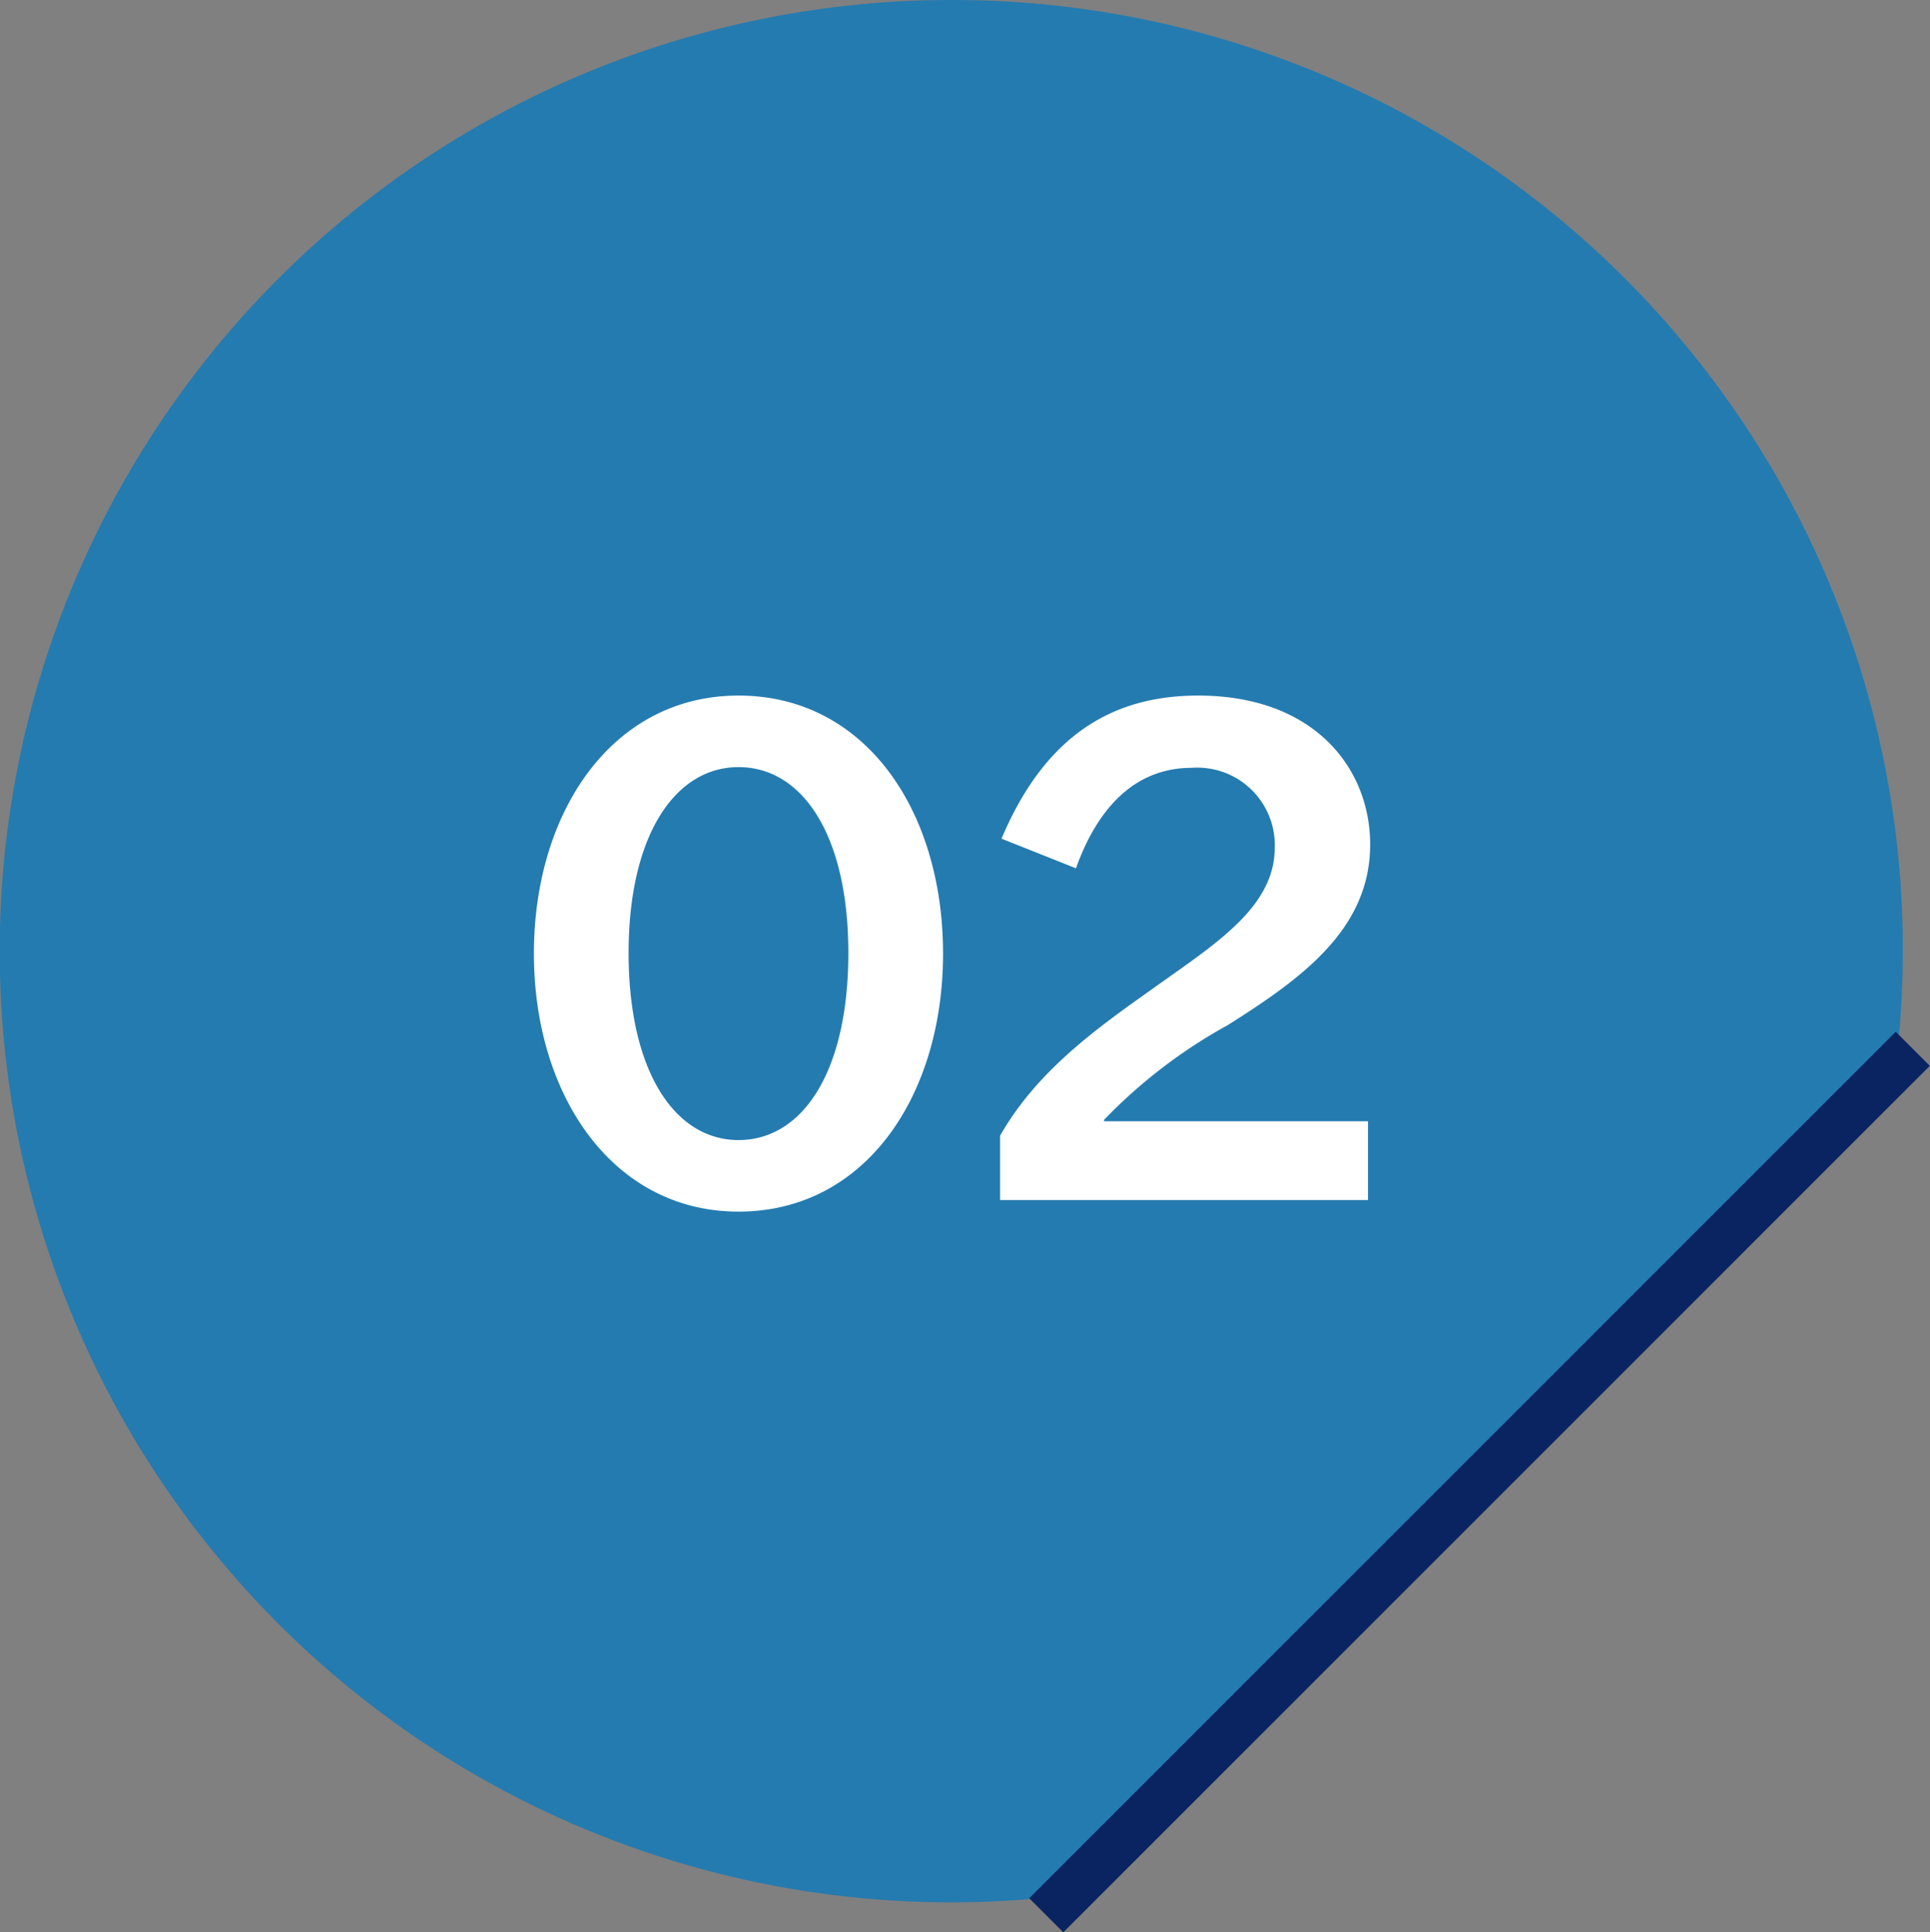
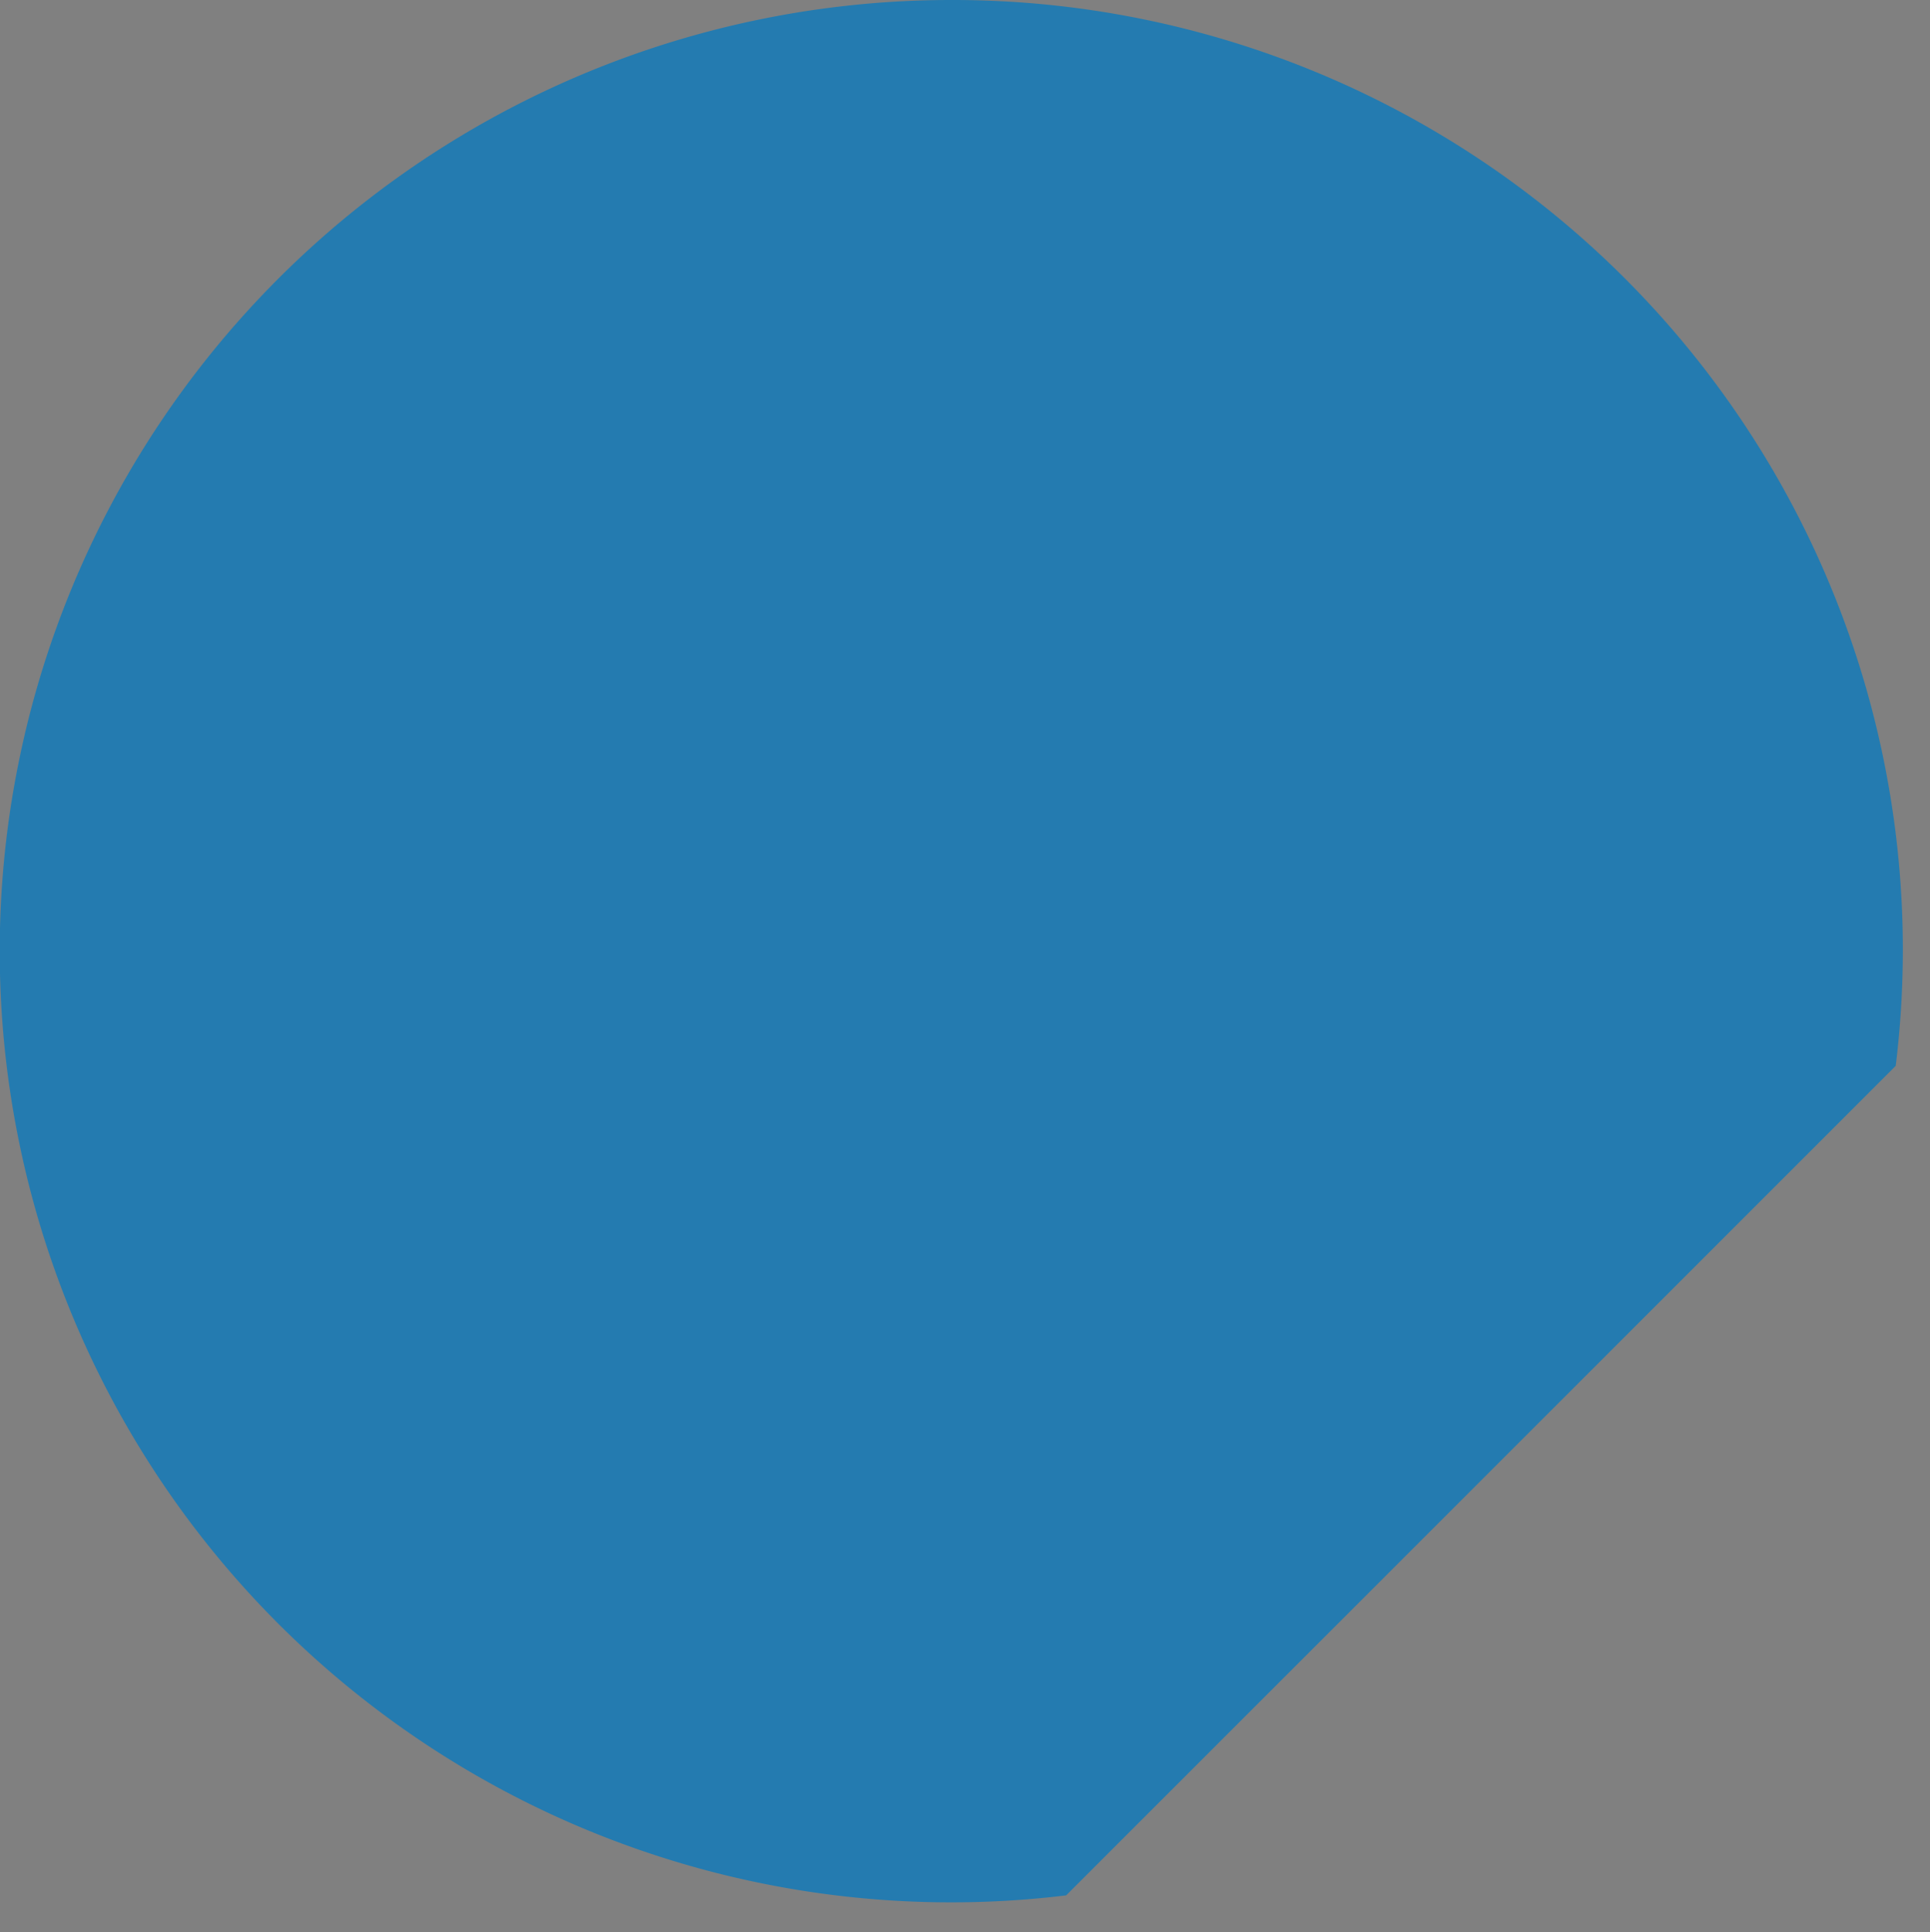
<svg xmlns="http://www.w3.org/2000/svg" id="num_feature02.svg" width="80.094" height="80.19" viewBox="0 0 80.094 80.19">
  <rect x="0" y="0" width="80.094" height="80.19" fill="#808080" stroke="none" />
  <defs>
    <style>
      .cls-1 {
        fill: #247bb0;
      }

      .cls-1, .cls-2, .cls-3 {
        fill-rule: evenodd;
      }

      .cls-2 {
        fill: none;
        stroke: #0a2461;
        stroke-linecap: square;
        stroke-width: 2px;
      }

      .cls-3 {
        fill: #fff;
      }
    </style>
  </defs>
  <g id="_Group_" data-name="&lt;Group&gt;">
    <path id="_Path_" data-name="&lt;Path&gt;" class="cls-1" d="M889.767,3263.59a39.48,39.48,0,1,0,4.759,78.67l34.426-34.43A39.418,39.418,0,0,0,889.767,3263.59Z" transform="translate(-850.281 -3263.59)" />
  </g>
-   <path id="_Path_2" data-name="&lt;Path&gt;" class="cls-2" d="M894.408,3342.38l34.545-34.55" transform="translate(-850.281 -3263.59)" />
-   <path id="_02" data-name="02" class="cls-3" d="M880.928,3292.46c-5.22,0-8.49,4.8-8.49,10.71,0,5.88,3.27,10.71,8.49,10.71,5.279,0,8.489-4.83,8.489-10.71C889.417,3297.26,886.207,3292.46,880.928,3292.46Zm0,2.97c2.669,0,4.559,2.85,4.559,7.71,0,4.92-1.89,7.77-4.559,7.77-2.64,0-4.56-2.85-4.56-7.77C876.368,3298.28,878.288,3295.43,880.928,3295.43Zm26.214,3.21c0-3.15-2.31-6.18-7.14-6.18-3.42,0-6.3,1.53-8.159,5.94l3.09,1.23c0.9-2.52,2.459-4.17,4.8-4.17a3.216,3.216,0,0,1,3.45,3.3c0,2.34-2.16,3.81-4.62,5.55-2.309,1.65-5.129,3.51-6.779,6.42v2.67h15.269v-3.27H896.1v-0.06a21.5,21.5,0,0,1,5.13-3.93C904.322,3304.19,907.142,3302.15,907.142,3298.64Z" transform="translate(-850.281 -3263.59)" />
</svg>